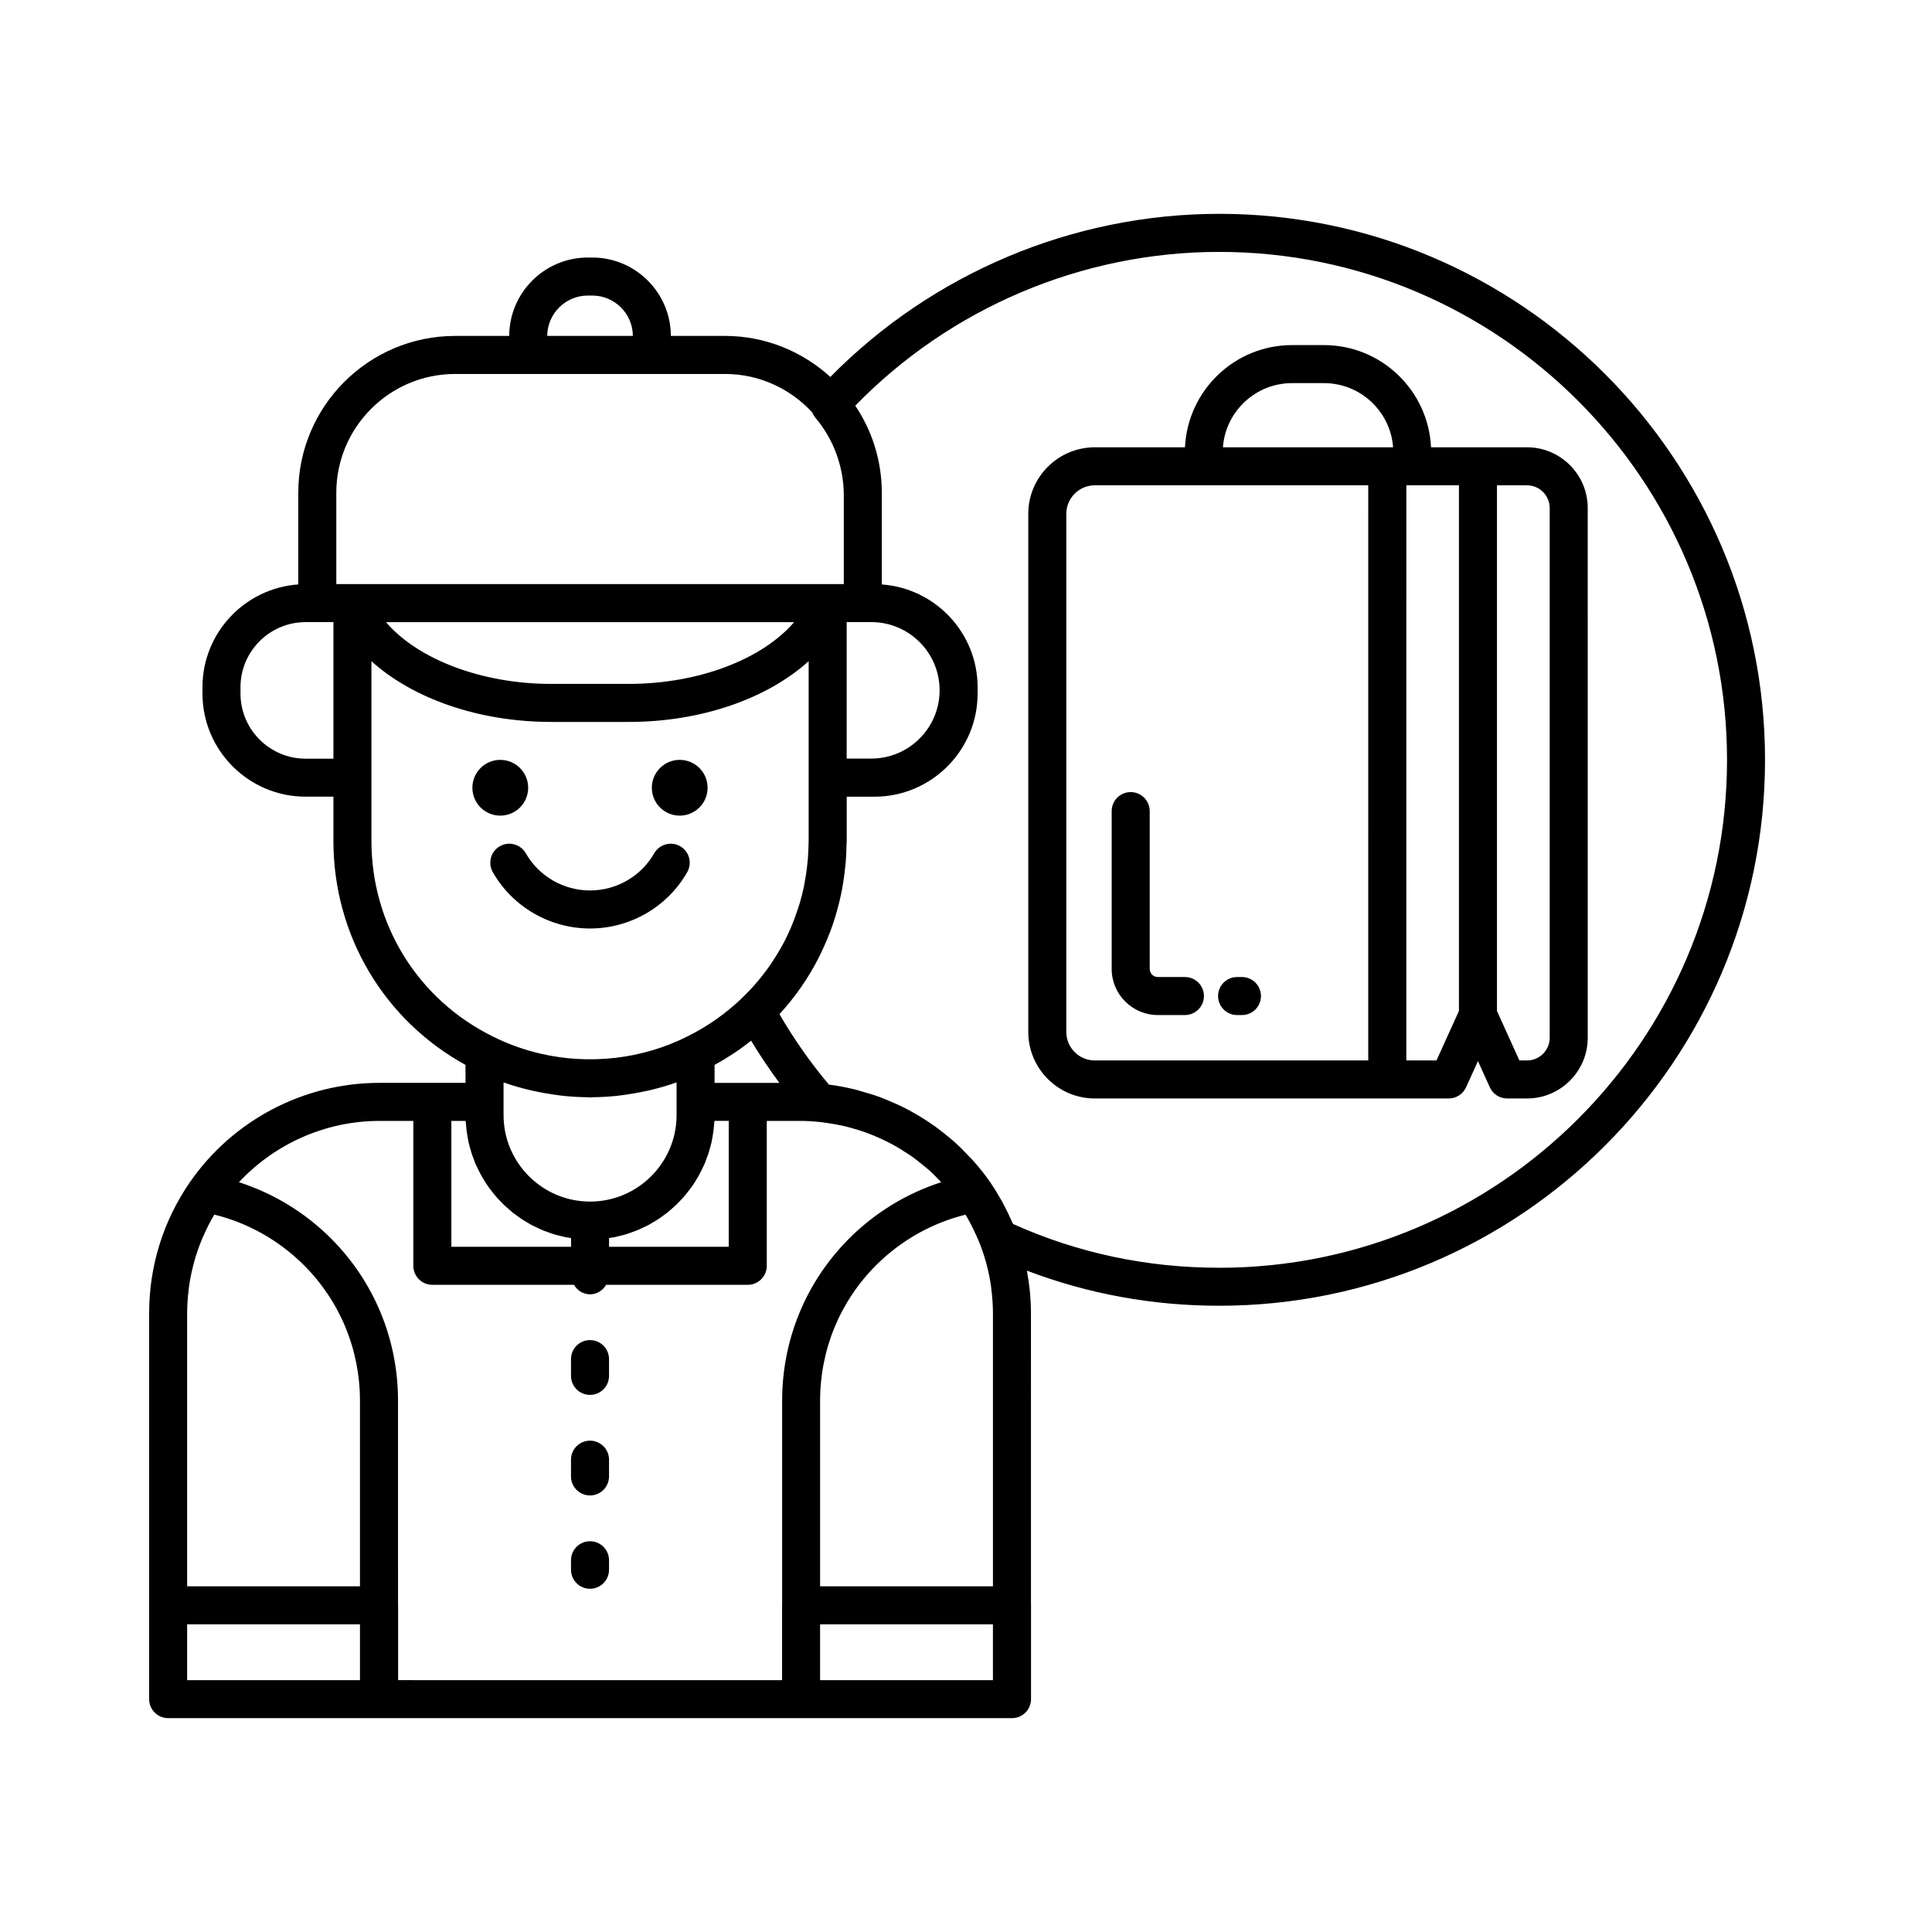
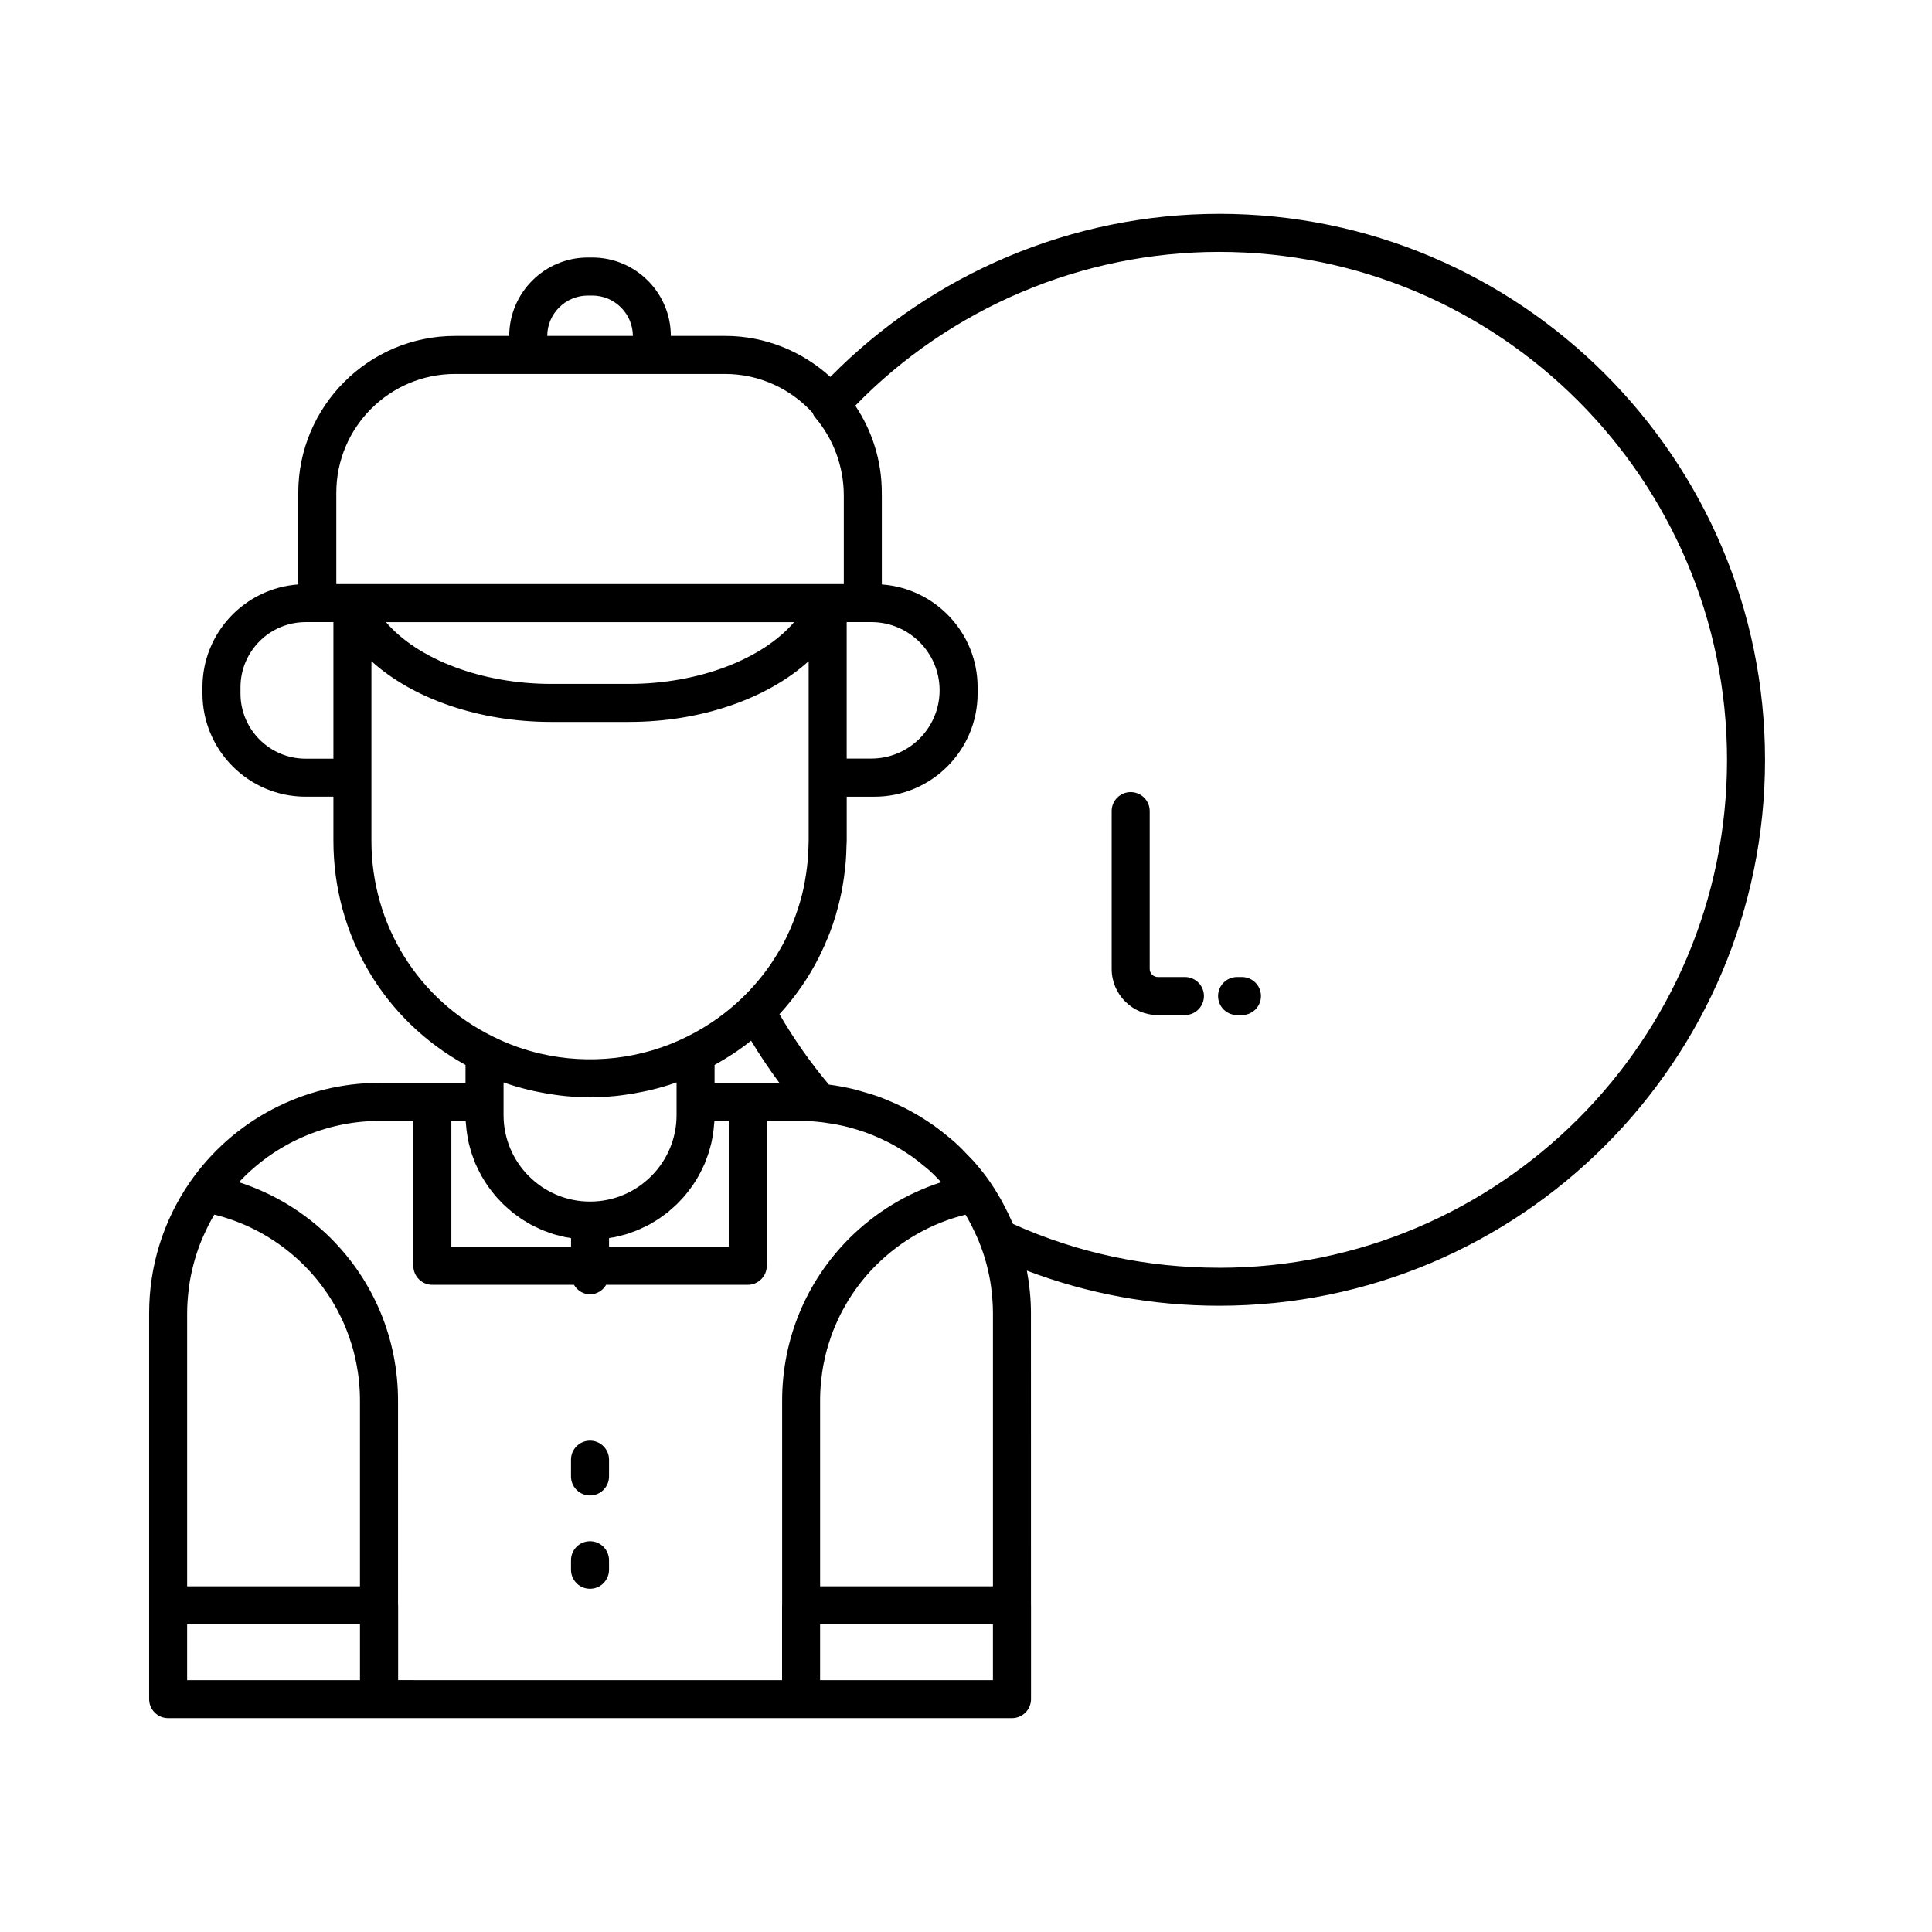
<svg xmlns="http://www.w3.org/2000/svg" fill="#000000" width="800px" height="800px" version="1.1" viewBox="144 144 512 512">
  <g>
    <path d="m471.84 413h1.289c2.781 0 5.039-2.254 5.039-5.039 0-2.781-2.254-5.039-5.039-5.039h-1.289c-2.781 0-5.039 2.254-5.039 5.039 0 2.781 2.258 5.039 5.039 5.039z" />
    <path d="m458.02 402.92h-7.188c-1.184 0-2.148-0.965-2.148-2.148v-41.82c0-2.781-2.254-5.039-5.039-5.039-2.781 0-5.039 2.254-5.039 5.039v41.82c0 6.742 5.484 12.223 12.223 12.223h7.188c2.781 0 5.039-2.254 5.039-5.039 0.004-2.777-2.254-5.035-5.035-5.035z" />
-     <path d="m548.67 262.54h-25.43c-0.719-15.051-13.148-27.086-28.375-27.086h-8.461c-15.223 0-27.656 12.031-28.375 27.086h-23.891c-9.723 0-17.633 7.91-17.633 17.633v137.3c0 9.723 7.91 17.633 17.633 17.633h77.496c0.004 0 0.008-0.004 0.012-0.004 0.004 0 0.008 0.004 0.012 0.004h16.273c1.977 0 3.769-1.156 4.59-2.957l3.152-6.945 3.148 6.945c0.816 1.801 2.609 2.957 4.59 2.957h5.262c8.875 0 16.094-7.219 16.094-16.09l-0.004-140.39c0-8.871-7.223-16.09-16.094-16.09zm-62.266-17.008h8.461c9.672 0 17.621 7.512 18.32 17.008h-45.098c0.695-9.496 8.645-17.008 18.316-17.008zm20.191 179.5h-72.457c-4.168 0-7.559-3.391-7.559-7.559l0.004-137.3c0-4.168 3.391-7.559 7.559-7.559h72.457zm18.086 0h-7.988l0.004-152.42h13.938v139.3zm30.004-6.016c0 3.316-2.699 6.016-6.016 6.016h-2.016l-5.945-13.117v-139.3h7.961c3.32 0 6.016 2.699 6.016 6.016z" />
-     <path d="m283.97 352.76c0 4.082-3.309 7.391-7.391 7.391s-7.391-3.309-7.391-7.391c0-4.078 3.309-7.387 7.391-7.387s7.391 3.309 7.391 7.387" />
-     <path d="m331.52 352.76c0 4.082-3.309 7.391-7.387 7.391-4.082 0-7.391-3.309-7.391-7.391 0-4.078 3.309-7.387 7.391-7.387 4.078 0 7.387 3.309 7.387 7.387" />
-     <path d="m300.36 390.06c10.648 0 20.52-5.723 25.766-14.938 1.375-2.414 0.531-5.492-1.887-6.871-2.41-1.375-5.492-0.527-6.871 1.887-3.457 6.07-9.977 9.844-17.008 9.844s-13.551-3.773-17.008-9.844c-1.379-2.414-4.457-3.262-6.871-1.887-2.418 1.379-3.262 4.453-1.887 6.871 5.25 9.215 15.121 14.938 25.766 14.938z" />
    <path d="m300.36 540.31c2.781 0 5.039-2.254 5.039-5.039v-4.441c0-2.781-2.254-5.039-5.039-5.039-2.781 0-5.039 2.254-5.039 5.039v4.441c0 2.781 2.254 5.039 5.039 5.039z" />
-     <path d="m300.36 513.66c2.781 0 5.039-2.254 5.039-5.039v-4.441c0-2.781-2.254-5.039-5.039-5.039-2.781 0-5.039 2.254-5.039 5.039v4.441c0 2.781 2.254 5.039 5.039 5.039z" />
    <path d="m300.36 565.04c2.781 0 5.039-2.254 5.039-5.039v-2.519c0-2.781-2.254-5.039-5.039-5.039-2.781 0-5.039 2.254-5.039 5.039v2.519c0 2.781 2.254 5.039 5.039 5.039z" />
    <path d="m467.09 200.67c-38.727 0-75.949 15.707-103.04 43.223-7.387-6.727-17.172-10.871-27.926-10.871l-14.34 0.004c-0.031-11.461-9.359-20.777-20.824-20.777h-1.184c-11.469 0-20.797 9.316-20.828 20.777h-14.34c-22.918 0-41.562 18.648-41.562 41.562v24.293c-14.164 1.004-25.391 12.82-25.391 27.238v1.672c0 15.074 12.262 27.336 27.336 27.336h7.367v11.684c0 25.02 13.355 47.48 35.008 59.406v4.75h-22.773c-20.078 0-38.887 9.863-50.316 26.395-7.035 10.234-10.754 22.207-10.754 34.625v102.3c0 2.781 2.254 5.039 5.039 5.039h223.63c2.781 0 5.039-2.254 5.039-5.039v-24.867c0-0.023-0.012-0.039-0.012-0.062l-0.008-77.371c0-3.809-0.391-7.562-1.078-11.254 16.156 6.148 33.238 9.305 50.957 9.305 79.77 0 144.66-64.895 144.66-144.66 0-79.793-64.895-144.71-144.66-144.71zm-180.73 232.64c1.504 0.316 3.019 0.582 4.543 0.793 0.871 0.121 1.738 0.25 2.617 0.336 1.965 0.195 3.934 0.309 5.91 0.336 0.312 0.004 0.621 0.055 0.934 0.055 0.316 0 0.621-0.051 0.938-0.055 1.973-0.027 3.941-0.141 5.906-0.336 0.883-0.09 1.754-0.215 2.629-0.336 1.516-0.211 3.019-0.473 4.519-0.789 0.797-0.168 1.598-0.32 2.387-0.52 2.215-0.547 4.41-1.176 6.555-1.949v8.66c0 12.641-10.285 22.926-22.926 22.926s-22.926-10.285-22.926-22.926v-8.66c2.144 0.777 4.344 1.402 6.562 1.949 0.773 0.199 1.562 0.352 2.352 0.516zm19.043 38.816c0.141-0.023 0.27-0.078 0.41-0.102 0.367-0.062 0.742-0.102 1.105-0.172 0.43-0.086 0.844-0.215 1.266-0.316 0.621-0.152 1.246-0.293 1.855-0.477 0.227-0.07 0.445-0.156 0.668-0.23 0.238-0.078 0.469-0.172 0.703-0.258 0.543-0.195 1.094-0.375 1.625-0.598 0.434-0.18 0.848-0.395 1.27-0.594 0.531-0.25 1.066-0.488 1.582-0.766 0.074-0.039 0.152-0.074 0.227-0.113 0.023-0.012 0.043-0.027 0.066-0.039 0.32-0.176 0.621-0.383 0.934-0.566 0.492-0.293 0.992-0.574 1.465-0.891 0.402-0.266 0.781-0.559 1.168-0.844 0.316-0.23 0.641-0.445 0.949-0.684 0.035-0.027 0.074-0.051 0.109-0.078 0.102-0.078 0.195-0.168 0.293-0.25 0.375-0.305 0.73-0.633 1.09-0.953 0.418-0.371 0.844-0.738 1.242-1.129 0.344-0.34 0.668-0.699 1-1.051 0.031-0.035 0.066-0.07 0.102-0.105 0.148-0.156 0.301-0.305 0.445-0.469 0.195-0.219 0.391-0.441 0.582-0.668 0.312-0.371 0.605-0.762 0.906-1.145 0.34-0.441 0.68-0.879 1-1.336 0.199-0.285 0.387-0.574 0.574-0.863 0.121-0.188 0.234-0.379 0.355-0.57 0.254-0.406 0.504-0.809 0.738-1.227 0.242-0.426 0.461-0.867 0.68-1.305 0.254-0.5 0.504-1.004 0.73-1.516 0.082-0.184 0.176-0.355 0.254-0.543 0.023-0.059 0.043-0.121 0.066-0.18 0.09-0.211 0.156-0.434 0.238-0.648 0.207-0.527 0.406-1.055 0.586-1.594 0.156-0.473 0.293-0.953 0.43-1.434 0.129-0.465 0.266-0.926 0.375-1.398 0.035-0.145 0.062-0.285 0.094-0.43 0.094-0.434 0.168-0.875 0.246-1.316 0.102-0.57 0.191-1.145 0.266-1.723 0.062-0.504 0.105-1.016 0.145-1.527 0.023-0.324 0.078-0.645 0.094-0.973h3.789v33.363h-31.719zm36.758-41.152h-8.793v-4.754c3.438-1.895 6.684-4.035 9.68-6.43 2.324 3.863 4.836 7.586 7.496 11.184zm50.844-103.92c-0.066 9.922-8.145 17.973-18.082 17.973l-6.543 0.004v-36.164h6.812c9.809 0.148 17.746 8.117 17.812 17.945zm-38.57-18.172c-8.371 9.789-25.266 16.359-43.766 16.359h-20.602c-18.504 0-35.398-6.57-43.77-16.359zm-54.656-86.555h1.184c5.91 0 10.727 4.793 10.754 10.699h-22.695c0.027-5.902 4.844-10.699 10.758-10.699zm-66.656 52.266c0-17.363 14.125-31.488 31.488-31.488h71.516c9.168 0 17.406 3.961 23.164 10.234 0.195 0.449 0.406 0.898 0.738 1.289 4.879 5.742 7.562 13.059 7.586 20.609v23.551h-134.49zm-8.133 70.465c-9.52 0-17.258-7.742-17.258-17.258v-1.672c0-9.52 7.742-17.258 17.258-17.258l3.094-0.004h4.273v36.191zm17.441 21.762v-47.598c10.93 9.883 28.402 16.098 47.637 16.098h20.602c19.23 0 36.703-6.215 47.633-16.098v47.598c0 0.352-0.031 0.695-0.035 1.043-0.023 1.312-0.086 2.613-0.191 3.906-0.059 0.695-0.133 1.383-0.215 2.074-0.129 1.082-0.293 2.152-0.48 3.219-0.109 0.609-0.195 1.227-0.32 1.832-0.316 1.512-0.699 3-1.133 4.473-0.176 0.594-0.375 1.176-0.57 1.762-0.367 1.105-0.762 2.199-1.191 3.277-0.191 0.484-0.379 0.973-0.582 1.453-0.664 1.539-1.383 3.051-2.184 4.527-0.094 0.172-0.199 0.34-0.293 0.508-0.816 1.469-1.691 2.902-2.637 4.301-0.086 0.125-0.168 0.254-0.254 0.379-2.144 3.109-4.606 6.035-7.383 8.727-0.004 0.004-0.008 0.012-0.012 0.016-4.266 4.129-9.195 7.66-14.734 10.391-12.035 6.023-25.918 7.527-38.875 4.516-4.324-1.004-8.551-2.516-12.574-4.527-19.871-9.785-32.207-29.66-32.207-51.875zm24.969 74.23c0.016 0.328 0.066 0.645 0.094 0.973 0.039 0.512 0.082 1.023 0.145 1.527 0.07 0.582 0.164 1.152 0.266 1.723 0.078 0.441 0.152 0.883 0.246 1.316 0.031 0.145 0.062 0.289 0.094 0.43 0.109 0.473 0.246 0.934 0.375 1.398 0.137 0.48 0.273 0.961 0.43 1.434 0.18 0.539 0.379 1.066 0.586 1.594 0.082 0.215 0.148 0.438 0.238 0.648 0.023 0.059 0.043 0.121 0.066 0.18 0.078 0.184 0.172 0.359 0.254 0.543 0.227 0.516 0.477 1.016 0.73 1.516 0.223 0.438 0.441 0.879 0.68 1.305 0.234 0.418 0.484 0.82 0.738 1.227 0.117 0.191 0.23 0.379 0.355 0.57 0.188 0.289 0.379 0.582 0.574 0.863 0.316 0.457 0.66 0.895 1 1.336 0.297 0.387 0.59 0.773 0.906 1.145 0.191 0.227 0.383 0.445 0.582 0.668 0.145 0.16 0.297 0.309 0.445 0.469 0.031 0.035 0.066 0.07 0.102 0.105 0.332 0.352 0.656 0.711 1 1.051 0.398 0.391 0.82 0.758 1.242 1.129 0.359 0.32 0.715 0.648 1.09 0.953 0.102 0.082 0.195 0.168 0.293 0.25 0.035 0.027 0.074 0.051 0.109 0.078 0.305 0.242 0.633 0.453 0.949 0.684 0.387 0.285 0.77 0.574 1.168 0.844 0.477 0.316 0.973 0.602 1.465 0.891 0.312 0.188 0.613 0.391 0.934 0.566 0.023 0.012 0.043 0.027 0.066 0.039 0.074 0.039 0.152 0.074 0.227 0.113 0.516 0.277 1.051 0.516 1.582 0.766 0.422 0.199 0.836 0.414 1.27 0.594 0.531 0.223 1.078 0.402 1.625 0.598 0.234 0.086 0.465 0.18 0.703 0.258 0.223 0.074 0.441 0.16 0.668 0.23 0.609 0.188 1.234 0.328 1.855 0.477 0.422 0.102 0.836 0.23 1.266 0.316 0.363 0.074 0.738 0.113 1.105 0.172 0.141 0.023 0.27 0.078 0.41 0.102v2.285h-31.719v-33.363zm-13.863 0v38.402c0 2.781 2.254 5.039 5.039 5.039h37.527c0.879 1.477 2.422 2.519 4.266 2.519s3.387-1.039 4.266-2.519h37.531c2.781 0 5.039-2.254 5.039-5.039v-38.402h8.945c1.863 0 3.703 0.141 5.535 0.34 0.746 0.082 1.477 0.211 2.215 0.324 1.223 0.188 2.438 0.398 3.637 0.672 0.75 0.172 1.488 0.375 2.231 0.582 1.172 0.324 2.332 0.684 3.477 1.09 0.707 0.25 1.406 0.52 2.102 0.801 1.141 0.465 2.266 0.973 3.371 1.52 0.652 0.32 1.305 0.645 1.945 0.996 1.102 0.602 2.168 1.262 3.219 1.941 0.598 0.387 1.203 0.762 1.781 1.172 1.047 0.742 2.047 1.551 3.039 2.371 0.531 0.438 1.078 0.855 1.59 1.316 1.031 0.926 1.996 1.93 2.953 2.941 0.059 0.062 0.121 0.125 0.18 0.188-9.109 2.941-17.414 7.969-24.328 14.844-11.492 11.492-17.824 26.793-17.824 43.094v54.125c0 0.027-0.016 0.047-0.016 0.074v19.828l-101.75-0.012v-19.828c0-0.043-0.023-0.078-0.023-0.121l-0.004-54.074c0-16.301-6.328-31.605-17.832-43.105-6.91-6.867-15.215-11.891-24.324-14.832 9.582-10.25 23.023-16.242 37.273-16.242zm151.89 37.93c0.508 1.93 0.922 3.887 1.199 5.871 0.039 0.266 0.059 0.531 0.09 0.797 0.262 2.094 0.426 4.211 0.426 6.348v72.398h-45.805v-49.16c0-13.609 5.281-26.383 14.859-35.957 6.613-6.574 14.742-11.152 23.668-13.375 0.199 0.336 0.414 0.664 0.605 1.008 0.672 1.188 1.277 2.402 1.848 3.629 0.359 0.773 0.727 1.539 1.047 2.328 0.68 1.676 1.289 3.371 1.785 5.109 0.102 0.332 0.188 0.668 0.277 1.004zm-211.41 6.668c0.031-0.266 0.055-0.535 0.09-0.797 0.277-1.984 0.691-3.941 1.199-5.871 0.09-0.336 0.176-0.672 0.27-1.004 0.543-1.898 1.191-3.766 1.957-5.594 0.125-0.305 0.266-0.602 0.398-0.902 0.816-1.855 1.727-3.672 2.766-5.434 0.031-0.055 0.07-0.109 0.102-0.164 8.953 2.215 17.102 6.805 23.723 13.383 9.59 9.59 14.871 22.363 14.871 35.969v49.16h-45.801v-72.398c0-2.137 0.164-4.254 0.426-6.348zm-0.426 103.61v-14.789h45.805v14.789zm167.74 0v-14.789h45.805v14.789zm105.76-109.29c-19.152 0-37.516-3.902-54.617-11.602-0.133-0.32-0.312-0.621-0.453-0.941-0.555-1.258-1.148-2.496-1.789-3.719-0.285-0.547-0.57-1.098-0.871-1.637-0.844-1.496-1.738-2.969-2.711-4.402-0.066-0.102-0.121-0.211-0.191-0.309-1.352-1.953-2.82-3.793-4.367-5.551-0.477-0.543-0.996-1.031-1.488-1.555-1.117-1.184-2.25-2.348-3.449-3.434-0.605-0.547-1.234-1.051-1.859-1.57-1.176-0.984-2.371-1.93-3.613-2.82-0.668-0.477-1.344-0.93-2.027-1.379-1.281-0.844-2.594-1.633-3.938-2.375-0.695-0.383-1.387-0.766-2.094-1.121-1.414-0.711-2.863-1.352-4.332-1.949-0.688-0.281-1.363-0.582-2.059-0.84-1.629-0.598-3.297-1.098-4.981-1.559-0.566-0.156-1.117-0.352-1.691-0.488-2.262-0.547-4.555-0.996-6.891-1.285-4.863-5.773-9.258-12.035-13.109-18.672 4.168-4.527 7.684-9.59 10.457-15.059 0.211-0.41 0.402-0.828 0.602-1.242 0.605-1.258 1.176-2.539 1.703-3.836 0.238-0.578 0.477-1.152 0.699-1.738 0.535-1.426 1.02-2.871 1.457-4.336 0.227-0.758 0.43-1.523 0.629-2.289 0.328-1.258 0.637-2.527 0.895-3.809 0.164-0.809 0.297-1.629 0.43-2.445 0.176-1.062 0.32-2.133 0.445-3.215 0.094-0.82 0.191-1.633 0.258-2.461 0.109-1.371 0.164-2.754 0.191-4.144 0.008-0.457 0.062-0.902 0.062-1.359v-11.695h7.352c15.074 0 27.336-12.262 27.336-27.336v-0.621c0-0.082 0.012-0.16 0.012-0.242 0-0.043-0.012-0.086-0.012-0.129v-0.68c0-14.414-11.223-26.227-25.383-27.238v-23.566c0-0.035-0.008-0.066-0.008-0.098v-0.629c0-8.539-2.594-16.48-7.027-23.086 25.254-25.953 60.141-40.754 96.43-40.754 74.211 0 134.59 60.398 134.59 134.64 0.004 74.207-60.371 134.58-134.58 134.58z" />
  </g>
</svg>